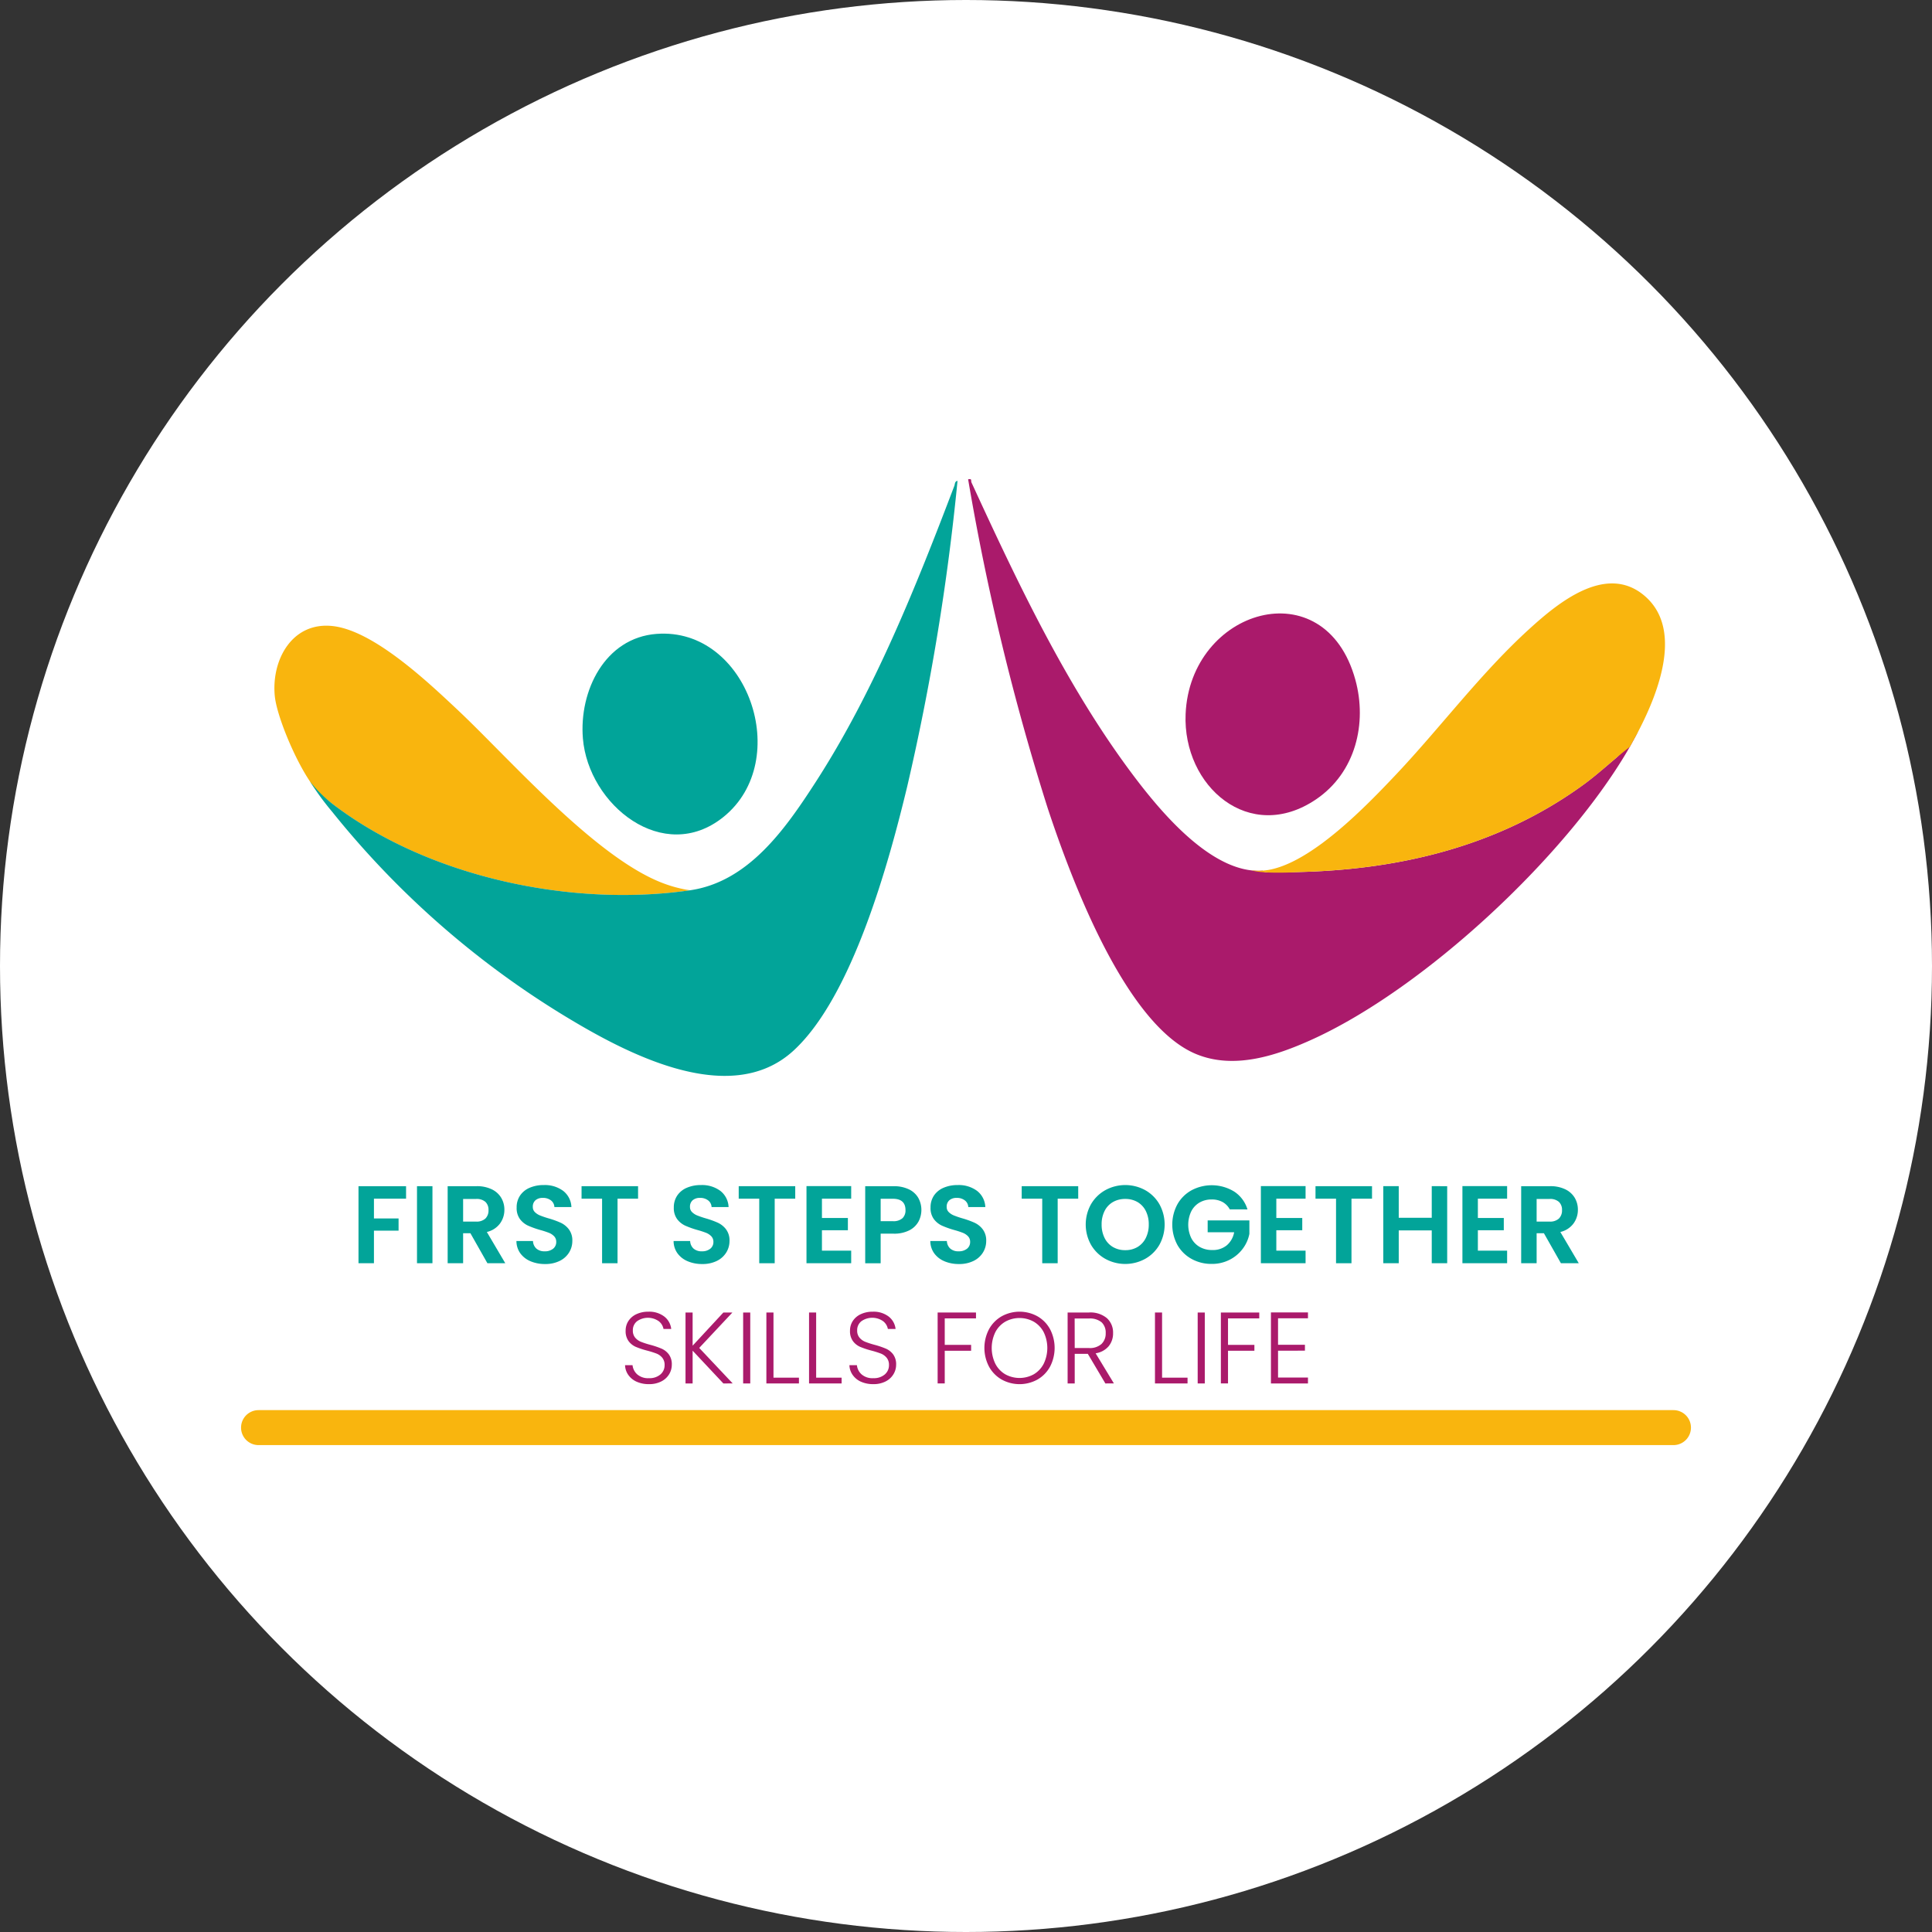
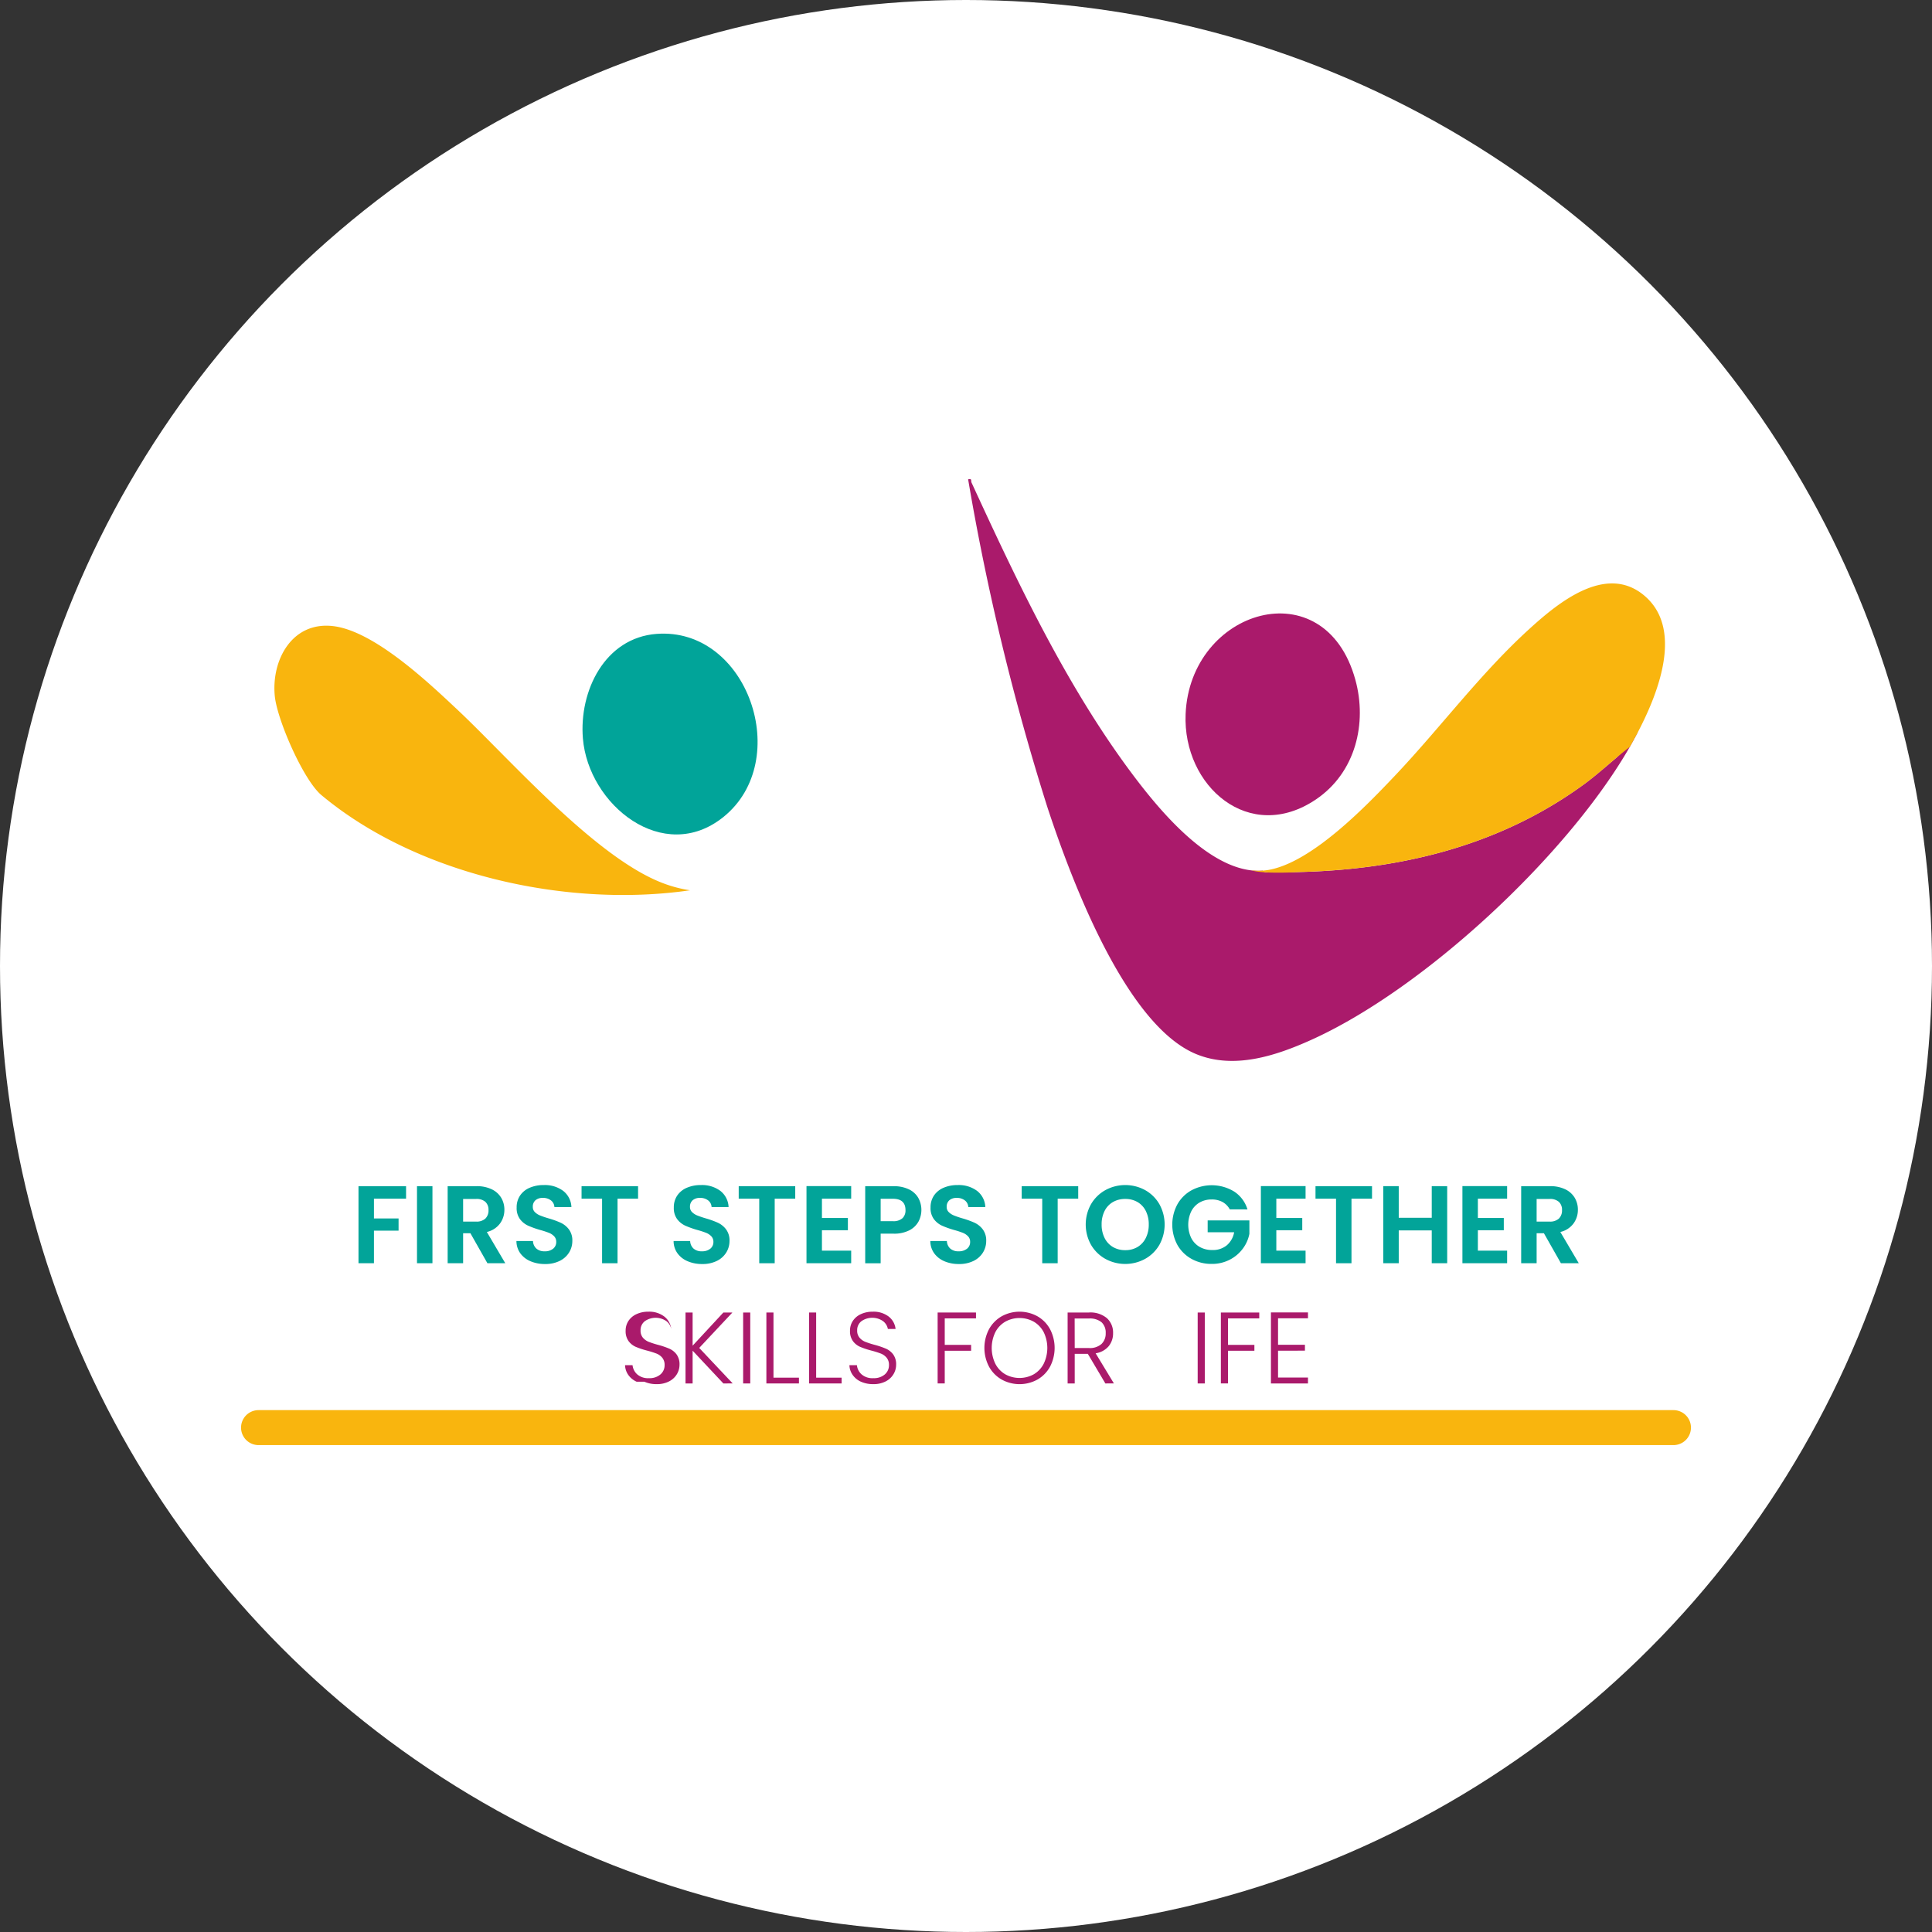
<svg xmlns="http://www.w3.org/2000/svg" width="232" height="232" viewBox="0 0 232 232">
  <rect x="0" y="0" width="232" height="232" fill="#333333" stroke="none" />
  <defs>
    <clipPath id="clip-path">
      <rect id="Rectangle_4971" data-name="Rectangle 4971" width="174.106" height="116" fill="none" />
    </clipPath>
  </defs>
  <g id="logo" transform="translate(-48.807 28.626)">
    <circle id="ellipse" cx="116" cy="116" r="116" transform="translate(48.807 -28.626)" fill="#fff" />
    <g id="fst-colour-logo" transform="translate(77.754 28.91)">
      <path id="Path_3719" data-name="Path 3719" d="M43,224.488v1.5H39.143v2.372H42.1v1.471H39.143v3.91H37.287v-9.251Z" transform="translate(-23.185 -139.584)" fill="#02a499" />
      <rect id="Rectangle_4968" data-name="Rectangle 4968" width="1.856" height="9.251" transform="translate(21.127 84.904)" fill="#02a499" />
      <g id="Group_1582" data-name="Group 1582">
        <g id="Group_1581" data-name="Group 1581" clip-path="url(#clip-path)">
          <path id="Path_3720" data-name="Path 3720" d="M70.373,233.739l-2.041-3.6h-.875v3.6H65.6v-9.251h3.472a4.053,4.053,0,0,1,1.829.378,2.637,2.637,0,0,1,1.133,1.02,2.785,2.785,0,0,1,.378,1.438,2.756,2.756,0,0,1-.53,1.65,2.723,2.723,0,0,1-1.577,1.014l2.214,3.751Zm-2.916-5h1.551a1.548,1.548,0,0,0,1.126-.365,1.358,1.358,0,0,0,.371-1.014,1.3,1.3,0,0,0-.371-.987,1.587,1.587,0,0,0-1.126-.351H67.457Z" transform="translate(-40.791 -139.584)" fill="#02a499" />
          <path id="Path_3721" data-name="Path 3721" d="M89.123,233.282a2.861,2.861,0,0,1-1.226-.954,2.515,2.515,0,0,1-.464-1.471h1.988a1.285,1.285,0,0,0,.4.9,1.432,1.432,0,0,0,1,.332,1.538,1.538,0,0,0,1.02-.312,1.013,1.013,0,0,0,.371-.815.944.944,0,0,0-.252-.676,1.766,1.766,0,0,0-.63-.417,10.393,10.393,0,0,0-1.04-.338,11.152,11.152,0,0,1-1.464-.523,2.558,2.558,0,0,1-.967-.782,2.226,2.226,0,0,1-.4-1.4,2.505,2.505,0,0,1,.41-1.432,2.619,2.619,0,0,1,1.153-.934,4.194,4.194,0,0,1,1.7-.325,3.681,3.681,0,0,1,2.326.7,2.58,2.58,0,0,1,.987,1.942H91.992a1.06,1.06,0,0,0-.4-.789,1.523,1.523,0,0,0-1-.311,1.289,1.289,0,0,0-.868.278,1.007,1.007,0,0,0-.324.809.837.837,0,0,0,.245.616,1.855,1.855,0,0,0,.61.4,10.689,10.689,0,0,0,1.027.351,10.806,10.806,0,0,1,1.471.531,2.639,2.639,0,0,1,.981.795,2.212,2.212,0,0,1,.411,1.391,2.618,2.618,0,0,1-.385,1.378,2.713,2.713,0,0,1-1.126,1.014,3.844,3.844,0,0,1-1.763.378,4.391,4.391,0,0,1-1.742-.331" transform="translate(-54.365 -139.366)" fill="#02a499" />
          <path id="Path_3722" data-name="Path 3722" d="M114.895,224.488v1.5H112.43v7.753h-1.856v-7.753h-2.465v-1.5Z" transform="translate(-67.221 -139.584)" fill="#02a499" />
          <path id="Path_3723" data-name="Path 3723" d="M139.023,233.282a2.862,2.862,0,0,1-1.226-.954,2.509,2.509,0,0,1-.464-1.471h1.988a1.285,1.285,0,0,0,.4.9,1.431,1.431,0,0,0,1,.332,1.538,1.538,0,0,0,1.02-.312,1.012,1.012,0,0,0,.371-.815.944.944,0,0,0-.252-.676,1.767,1.767,0,0,0-.629-.417,10.394,10.394,0,0,0-1.04-.338,11.158,11.158,0,0,1-1.465-.523,2.561,2.561,0,0,1-.967-.782,2.225,2.225,0,0,1-.4-1.4,2.5,2.5,0,0,1,.41-1.432,2.616,2.616,0,0,1,1.153-.934,4.192,4.192,0,0,1,1.7-.325,3.682,3.682,0,0,1,2.326.7,2.582,2.582,0,0,1,.987,1.942h-2.041a1.06,1.06,0,0,0-.4-.789,1.523,1.523,0,0,0-1-.311,1.289,1.289,0,0,0-.868.278,1.006,1.006,0,0,0-.325.809.838.838,0,0,0,.245.616,1.864,1.864,0,0,0,.61.4,10.762,10.762,0,0,0,1.027.351,10.787,10.787,0,0,1,1.471.531,2.637,2.637,0,0,1,.981.795,2.212,2.212,0,0,1,.411,1.391,2.615,2.615,0,0,1-.385,1.378,2.711,2.711,0,0,1-1.126,1.014,3.843,3.843,0,0,1-1.763.378,4.392,4.392,0,0,1-1.743-.331" transform="translate(-85.392 -139.366)" fill="#02a499" />
          <path id="Path_3724" data-name="Path 3724" d="M164.795,224.488v1.5h-2.466v7.753h-1.856v-7.753h-2.465v-1.5Z" transform="translate(-98.248 -139.584)" fill="#02a499" />
          <path id="Path_3725" data-name="Path 3725" d="M181.38,225.964v2.32h3.115v1.471H181.38v2.452h3.512v1.511h-5.368v-9.264h5.368v1.511Z" transform="translate(-111.626 -139.562)" fill="#02a499" />
          <path id="Path_3726" data-name="Path 3726" d="M204.562,228.743a2.581,2.581,0,0,1-1.1,1.047,4,4,0,0,1-1.888.4h-1.551v3.552h-1.855v-9.251h3.406a4.111,4.111,0,0,1,1.829.371,2.585,2.585,0,0,1,1.133,1.02,2.994,2.994,0,0,1,.027,2.863m-1.929-.4a1.294,1.294,0,0,0,.371-.987Q203,226,201.494,226h-1.471v2.691h1.471a1.608,1.608,0,0,0,1.14-.351" transform="translate(-123.218 -139.584)" fill="#02a499" />
          <path id="Path_3727" data-name="Path 3727" d="M220.532,233.282a2.862,2.862,0,0,1-1.226-.954,2.51,2.51,0,0,1-.464-1.471h1.988a1.285,1.285,0,0,0,.4.9,1.431,1.431,0,0,0,1,.332,1.539,1.539,0,0,0,1.021-.312,1.013,1.013,0,0,0,.371-.815.944.944,0,0,0-.252-.676,1.767,1.767,0,0,0-.629-.417,10.388,10.388,0,0,0-1.04-.338,11.161,11.161,0,0,1-1.465-.523,2.561,2.561,0,0,1-.967-.782,2.225,2.225,0,0,1-.4-1.4,2.5,2.5,0,0,1,.41-1.432,2.617,2.617,0,0,1,1.153-.934,4.192,4.192,0,0,1,1.7-.325,3.682,3.682,0,0,1,2.326.7,2.58,2.58,0,0,1,.987,1.942H223.4a1.059,1.059,0,0,0-.4-.789,1.523,1.523,0,0,0-1-.311,1.289,1.289,0,0,0-.868.278,1.006,1.006,0,0,0-.325.809.838.838,0,0,0,.245.616,1.863,1.863,0,0,0,.61.4,10.761,10.761,0,0,0,1.027.351,10.767,10.767,0,0,1,1.471.531,2.637,2.637,0,0,1,.981.795,2.212,2.212,0,0,1,.411,1.391,2.618,2.618,0,0,1-.384,1.378,2.713,2.713,0,0,1-1.126,1.014,3.845,3.845,0,0,1-1.763.378,4.392,4.392,0,0,1-1.743-.331" transform="translate(-136.073 -139.366)" fill="#02a499" />
          <path id="Path_3728" data-name="Path 3728" d="M254.643,224.488v1.5h-2.466v7.753h-1.855v-7.753h-2.465v-1.5Z" transform="translate(-154.115 -139.584)" fill="#02a499" />
          <path id="Path_3729" data-name="Path 3729" d="M270.541,233a4.558,4.558,0,0,1-1.723-1.69,4.993,4.993,0,0,1,0-4.877,4.556,4.556,0,0,1,1.723-1.689,4.983,4.983,0,0,1,4.778,0,4.517,4.517,0,0,1,1.71,1.689,5.037,5.037,0,0,1,0,4.877,4.505,4.505,0,0,1-1.716,1.69,4.975,4.975,0,0,1-4.771,0m3.857-1.425a2.587,2.587,0,0,0,.994-1.08,3.542,3.542,0,0,0,.358-1.63,3.5,3.5,0,0,0-.358-1.624,2.552,2.552,0,0,0-.994-1.067,2.866,2.866,0,0,0-1.471-.371,2.9,2.9,0,0,0-1.478.371,2.538,2.538,0,0,0-1,1.067,3.5,3.5,0,0,0-.358,1.624,3.542,3.542,0,0,0,.358,1.63,2.573,2.573,0,0,0,1,1.08,2.862,2.862,0,0,0,1.478.378,2.826,2.826,0,0,0,1.471-.378" transform="translate(-166.752 -139.366)" fill="#02a499" />
          <path id="Path_3730" data-name="Path 3730" d="M302.582,227.075a2.179,2.179,0,0,0-.875-.888,2.665,2.665,0,0,0-1.3-.3,2.842,2.842,0,0,0-1.458.371,2.56,2.56,0,0,0-.994,1.061,3.738,3.738,0,0,0,.006,3.207,2.576,2.576,0,0,0,1.014,1.061,2.992,2.992,0,0,0,1.511.371,2.622,2.622,0,0,0,1.736-.564,2.689,2.689,0,0,0,.888-1.57h-3.181V228.4h5.01v1.617a4.348,4.348,0,0,1-.8,1.789,4.488,4.488,0,0,1-1.571,1.319,4.619,4.619,0,0,1-2.154.5,4.878,4.878,0,0,1-2.418-.6,4.386,4.386,0,0,1-1.7-1.677,5.144,5.144,0,0,1,0-4.884,4.374,4.374,0,0,1,1.7-1.683,5.165,5.165,0,0,1,5.122.159,3.9,3.9,0,0,1,1.59,2.141Z" transform="translate(-183.856 -139.387)" fill="#02a499" />
          <path id="Path_3731" data-name="Path 3731" d="M325.65,225.964v2.32h3.114v1.471H325.65v2.452h3.512v1.511h-5.368v-9.264h5.368v1.511Z" transform="translate(-201.332 -139.562)" fill="#02a499" />
          <path id="Path_3732" data-name="Path 3732" d="M347.926,224.488v1.5h-2.466v7.753h-1.855v-7.753H341.14v-1.5Z" transform="translate(-212.117 -139.584)" fill="#02a499" />
          <path id="Path_3733" data-name="Path 3733" d="M370.331,224.488v9.251h-1.855V229.8h-3.963v3.936h-1.856v-9.251h1.856v3.8h3.963v-3.8Z" transform="translate(-225.495 -139.584)" fill="#02a499" />
          <path id="Path_3734" data-name="Path 3734" d="M389.638,225.964v2.32h3.114v1.471h-3.114v2.452h3.512v1.511h-5.368v-9.264h5.368v1.511Z" transform="translate(-241.118 -139.562)" fill="#02a499" />
          <path id="Path_3735" data-name="Path 3735" d="M411.2,233.739l-2.041-3.6h-.874v3.6h-1.856v-9.251H409.9a4.055,4.055,0,0,1,1.829.378,2.644,2.644,0,0,1,1.133,1.02,2.791,2.791,0,0,1,.377,1.438,2.756,2.756,0,0,1-.53,1.65,2.723,2.723,0,0,1-1.577,1.014l2.213,3.751Zm-2.915-5h1.55a1.548,1.548,0,0,0,1.126-.365,1.355,1.355,0,0,0,.372-1.014,1.293,1.293,0,0,0-.372-.987,1.586,1.586,0,0,0-1.126-.351h-1.55Z" transform="translate(-252.709 -139.584)" fill="#02a499" />
-           <path id="Path_3736" data-name="Path 3736" d="M123.313,272.751a2.42,2.42,0,0,1-1.005-.816,2.138,2.138,0,0,1-.39-1.17h.9a1.711,1.711,0,0,0,.548,1.091,1.976,1.976,0,0,0,1.425.469,2,2,0,0,0,1.371-.445,1.436,1.436,0,0,0,.505-1.127,1.333,1.333,0,0,0-.28-.883,1.718,1.718,0,0,0-.694-.5,10.813,10.813,0,0,0-1.145-.36,9.951,9.951,0,0,1-1.353-.451,2.157,2.157,0,0,1-.853-.683,2.018,2.018,0,0,1-.353-1.255,2.091,2.091,0,0,1,.341-1.176,2.284,2.284,0,0,1,.963-.81,3.31,3.31,0,0,1,1.426-.293,2.967,2.967,0,0,1,1.907.579,2.177,2.177,0,0,1,.835,1.492h-.926a1.537,1.537,0,0,0-.573-.932,2.266,2.266,0,0,0-2.595,0,1.35,1.35,0,0,0-.512,1.115,1.289,1.289,0,0,0,.28.865,1.783,1.783,0,0,0,.7.5,10.305,10.305,0,0,0,1.139.366,10.243,10.243,0,0,1,1.34.457,2.186,2.186,0,0,1,.865.688,2,2,0,0,1,.353,1.242,2.193,2.193,0,0,1-.317,1.133,2.312,2.312,0,0,1-.938.865,3.139,3.139,0,0,1-1.487.329,3.523,3.523,0,0,1-1.48-.292" transform="translate(-75.807 -164.366)" fill="#aa1a6b" />
+           <path id="Path_3736" data-name="Path 3736" d="M123.313,272.751a2.42,2.42,0,0,1-1.005-.816,2.138,2.138,0,0,1-.39-1.17h.9a1.711,1.711,0,0,0,.548,1.091,1.976,1.976,0,0,0,1.425.469,2,2,0,0,0,1.371-.445,1.436,1.436,0,0,0,.505-1.127,1.333,1.333,0,0,0-.28-.883,1.718,1.718,0,0,0-.694-.5,10.813,10.813,0,0,0-1.145-.36,9.951,9.951,0,0,1-1.353-.451,2.157,2.157,0,0,1-.853-.683,2.018,2.018,0,0,1-.353-1.255,2.091,2.091,0,0,1,.341-1.176,2.284,2.284,0,0,1,.963-.81,3.31,3.31,0,0,1,1.426-.293,2.967,2.967,0,0,1,1.907.579,2.177,2.177,0,0,1,.835,1.492a1.537,1.537,0,0,0-.573-.932,2.266,2.266,0,0,0-2.595,0,1.35,1.35,0,0,0-.512,1.115,1.289,1.289,0,0,0,.28.865,1.783,1.783,0,0,0,.7.5,10.305,10.305,0,0,0,1.139.366,10.243,10.243,0,0,1,1.34.457,2.186,2.186,0,0,1,.865.688,2,2,0,0,1,.353,1.242,2.193,2.193,0,0,1-.317,1.133,2.312,2.312,0,0,1-.938.865,3.139,3.139,0,0,1-1.487.329,3.523,3.523,0,0,1-1.48-.292" transform="translate(-75.807 -164.366)" fill="#aa1a6b" />
          <path id="Path_3737" data-name="Path 3737" d="M145.661,273.118l-3.692-3.935v3.935h-.853V264.6h.853v3.984l3.692-3.984h1.084l-3.984,4.253,4.021,4.264Z" transform="translate(-87.744 -164.526)" fill="#aa1a6b" />
          <rect id="Rectangle_4969" data-name="Rectangle 4969" width="0.853" height="8.517" transform="translate(60.292 100.076)" fill="#aa1a6b" />
          <path id="Path_3738" data-name="Path 3738" d="M167.643,272.424H170.7v.694H166.79V264.6h.853Z" transform="translate(-103.708 -164.526)" fill="#aa1a6b" />
          <path id="Path_3739" data-name="Path 3739" d="M181.2,272.424h3.058v.694h-3.911V264.6h.853Z" transform="translate(-112.141 -164.526)" fill="#aa1a6b" />
          <path id="Path_3740" data-name="Path 3740" d="M194.536,272.751a2.416,2.416,0,0,1-1-.816,2.138,2.138,0,0,1-.39-1.17h.9a1.714,1.714,0,0,0,.548,1.091,1.977,1.977,0,0,0,1.425.469,2,2,0,0,0,1.371-.445,1.436,1.436,0,0,0,.506-1.127,1.331,1.331,0,0,0-.28-.883,1.718,1.718,0,0,0-.694-.5,10.784,10.784,0,0,0-1.145-.36,9.944,9.944,0,0,1-1.353-.451,2.152,2.152,0,0,1-.853-.683,2.015,2.015,0,0,1-.353-1.255,2.09,2.09,0,0,1,.341-1.176,2.284,2.284,0,0,1,.963-.81,3.309,3.309,0,0,1,1.426-.293,2.967,2.967,0,0,1,1.907.579,2.177,2.177,0,0,1,.834,1.492h-.926a1.536,1.536,0,0,0-.573-.932,2.267,2.267,0,0,0-2.6,0,1.35,1.35,0,0,0-.512,1.115,1.289,1.289,0,0,0,.28.865,1.782,1.782,0,0,0,.7.5,10.315,10.315,0,0,0,1.139.366,10.235,10.235,0,0,1,1.34.457,2.184,2.184,0,0,1,.865.688,2,2,0,0,1,.353,1.242,2.189,2.189,0,0,1-.317,1.133,2.309,2.309,0,0,1-.938.865,3.137,3.137,0,0,1-1.486.329,3.527,3.527,0,0,1-1.48-.292" transform="translate(-120.093 -164.366)" fill="#aa1a6b" />
          <path id="Path_3741" data-name="Path 3741" d="M225.771,264.6v.706h-3.753v3.18h3.168v.707h-3.168v3.923h-.853V264.6Z" transform="translate(-137.518 -164.526)" fill="#aa1a6b" />
          <path id="Path_3742" data-name="Path 3742" d="M238.087,272.489a4,4,0,0,1-1.517-1.547,4.834,4.834,0,0,1,0-4.5,4,4,0,0,1,1.517-1.547,4.448,4.448,0,0,1,4.3,0,3.955,3.955,0,0,1,1.511,1.547,4.884,4.884,0,0,1,0,4.5,3.953,3.953,0,0,1-1.511,1.547,4.448,4.448,0,0,1-4.3,0m3.85-.627a3.116,3.116,0,0,0,1.194-1.261,4.352,4.352,0,0,0,0-3.807,3.124,3.124,0,0,0-1.194-1.255,3.535,3.535,0,0,0-3.411,0,3.124,3.124,0,0,0-1.194,1.255,4.349,4.349,0,0,0,0,3.807,3.116,3.116,0,0,0,1.194,1.261,3.536,3.536,0,0,0,3.411,0" transform="translate(-146.752 -164.366)" fill="#aa1a6b" />
          <path id="Path_3743" data-name="Path 3743" d="M266.965,273.119l-2.108-3.557h-1.572v3.557h-.853V264.6h2.559a3.078,3.078,0,0,1,2.163.682,2.328,2.328,0,0,1,.737,1.791,2.42,2.42,0,0,1-.53,1.578,2.536,2.536,0,0,1-1.565.847l2.193,3.618Zm-3.68-4.252H265a2.091,2.091,0,0,0,1.5-.487,1.728,1.728,0,0,0,.505-1.3,1.693,1.693,0,0,0-.487-1.3,2.189,2.189,0,0,0-1.535-.457h-1.706Z" transform="translate(-163.177 -164.527)" fill="#aa1a6b" />
-           <path id="Path_3744" data-name="Path 3744" d="M291.02,272.424h3.058v.694h-3.911V264.6h.853Z" transform="translate(-180.422 -164.526)" fill="#aa1a6b" />
          <rect id="Rectangle_4970" data-name="Rectangle 4970" width="0.853" height="8.517" transform="translate(114.874 100.076)" fill="#aa1a6b" />
          <path id="Path_3745" data-name="Path 3745" d="M315.71,264.6v.706h-3.753v3.18h3.168v.707h-3.168v3.923H311.1V264.6Z" transform="translate(-193.441 -164.526)" fill="#aa1a6b" />
          <path id="Path_3746" data-name="Path 3746" d="M327.84,265.277v3.18h3.229v.707H327.84v3.229h3.594v.707h-4.447V264.57h4.447v.707Z" transform="translate(-203.316 -164.507)" fill="#aa1a6b" />
          <path id="Path_3747" data-name="Path 3747" d="M172.007,299.8H2.1a2.1,2.1,0,1,1,0-4.2H172.007a2.1,2.1,0,1,1,0,4.2" transform="translate(0 -183.804)" fill="#f9b50e" />
          <path id="Path_3748" data-name="Path 3748" d="M320.266,50.628c1.42,5.179.054,11.1-4.722,14.341-7.992,5.418-16.021-1.56-15.667-10.226.515-12.613,16.721-17.507,20.389-4.115" transform="translate(-186.453 -26.518)" fill="#aa1a6b" />
          <path id="Path_3749" data-name="Path 3749" d="M117.3,49.083c10.945-.834,16.467,15.2,8.022,21.99-7.208,5.793-16.215-1.447-16.872-9.44-.467-5.687,2.624-12.076,8.849-12.552Z" transform="translate(-67.402 -30.499)" fill="#01a499" />
          <path id="Path_3750" data-name="Path 3750" d="M310.307,32.137c.45-.8,1-1.833,1-1.833a17.81,17.81,0,0,1-2.591,3.126l-.149.127-.017.013c-1.275,1.081-2.525,2.186-3.886,3.173C293.685,44.7,280.642,47.363,267.219,47.2c-.306,0-.806.116-1-.185-6.1.429-12.35-7.182-15.678-11.626C242.639,24.826,236.769,12.4,231.257.419c-.118-.256.108-.494-.412-.4a292.048,292.048,0,0,0,9.562,39.512c2.753,8.315,9.291,26.01,17.837,29.517,4.543,1.866,9.58.183,13.731-1.68,13.455-6.036,30.443-21.827,38.024-34.7.08-.136.175-.3.274-.474.013-.021.026-.043.037-.064Z" transform="translate(-143.537 0)" fill="#aa1a6b" />
          <path id="Path_3751" data-name="Path 3751" d="M367.288,50.9c2.607-5.006,5.394-12.535.638-16.413-4.578-3.731-10.261.948-13.7,4.08-5.823,5.293-10.575,11.712-15.958,17.425C334.783,59.68,328.081,66.7,322.774,67.53c-.06.008-.118.017-.174.023-.078.011-.157.017-.235.026a6.689,6.689,0,0,1-.982.026l-.5-.037s1.1.455,5.9.189c12.152-.327,23.866-3.184,33.87-10.43,1.975-1.43,3.716-3.115,5.638-4.6l1-1.829Z" transform="translate(-199.518 -20.583)" fill="#f9b50e" />
          <path id="Path_3752" data-name="Path 3752" d="M32.662,56.711c-3.57-3.356-10.146-9.6-15.082-10.135-4.866-.532-7.363,4.063-6.945,8.395.273,2.848,3.436,10.1,5.6,11.906,11.514,9.616,29.568,13.565,44.269,11.43a15.6,15.6,0,0,1-3.184-.829C49.185,74.44,38.783,62.469,32.662,56.711" transform="translate(-6.585 -28.934)" fill="#f9b50e" />
-           <path id="Path_3753" data-name="Path 3753" d="M99.239,1.155C94.647,13.227,89.6,25.872,82.575,36.74c-3.617,5.592-8.044,11.949-15.062,12.968C53.359,51.764,36.1,48.177,24.555,39.323a15.782,15.782,0,0,1-2.7-2.7A33.136,33.136,0,0,0,24.545,40.3h0A107.193,107.193,0,0,0,51.925,64.482c7.469,4.582,20.273,11.6,28.022,4.466,7.029-6.469,11.428-22.513,13.64-31.718A282.787,282.787,0,0,0,99.625.543c-.343.056-.3.384-.384.614Z" transform="translate(-13.59 -0.338)" fill="#02a499" />
        </g>
      </g>
    </g>
  </g>
</svg>